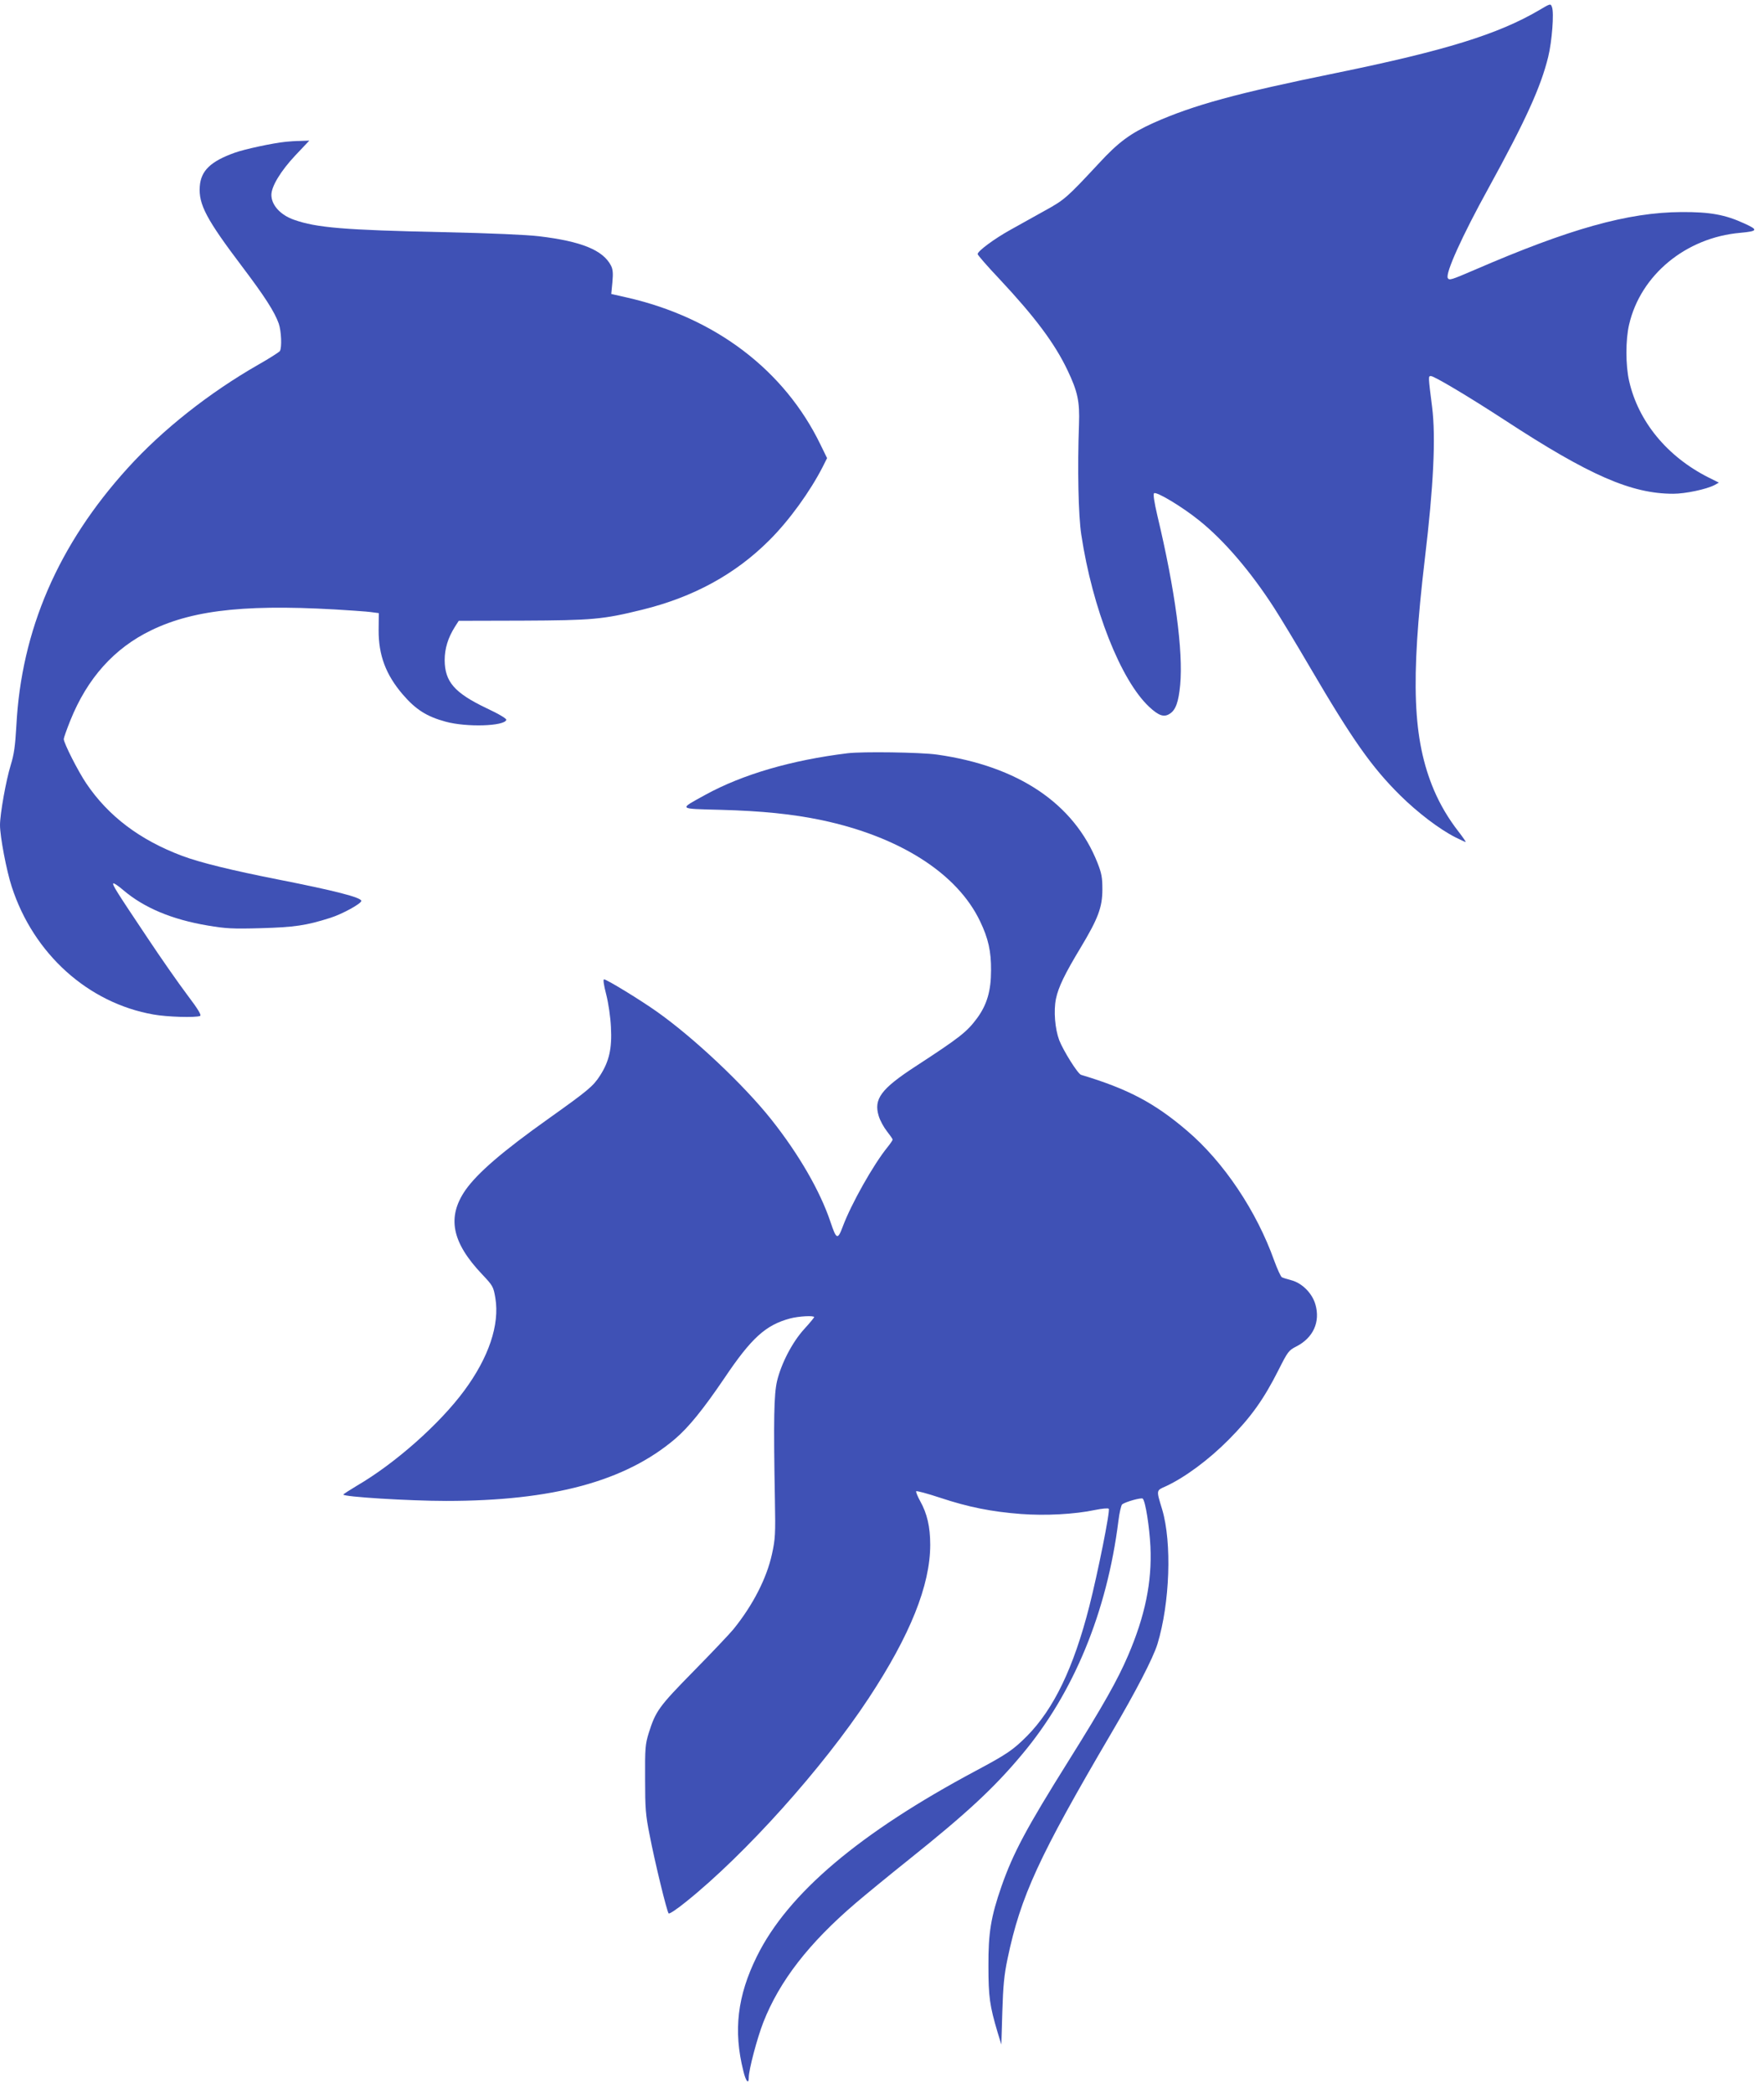
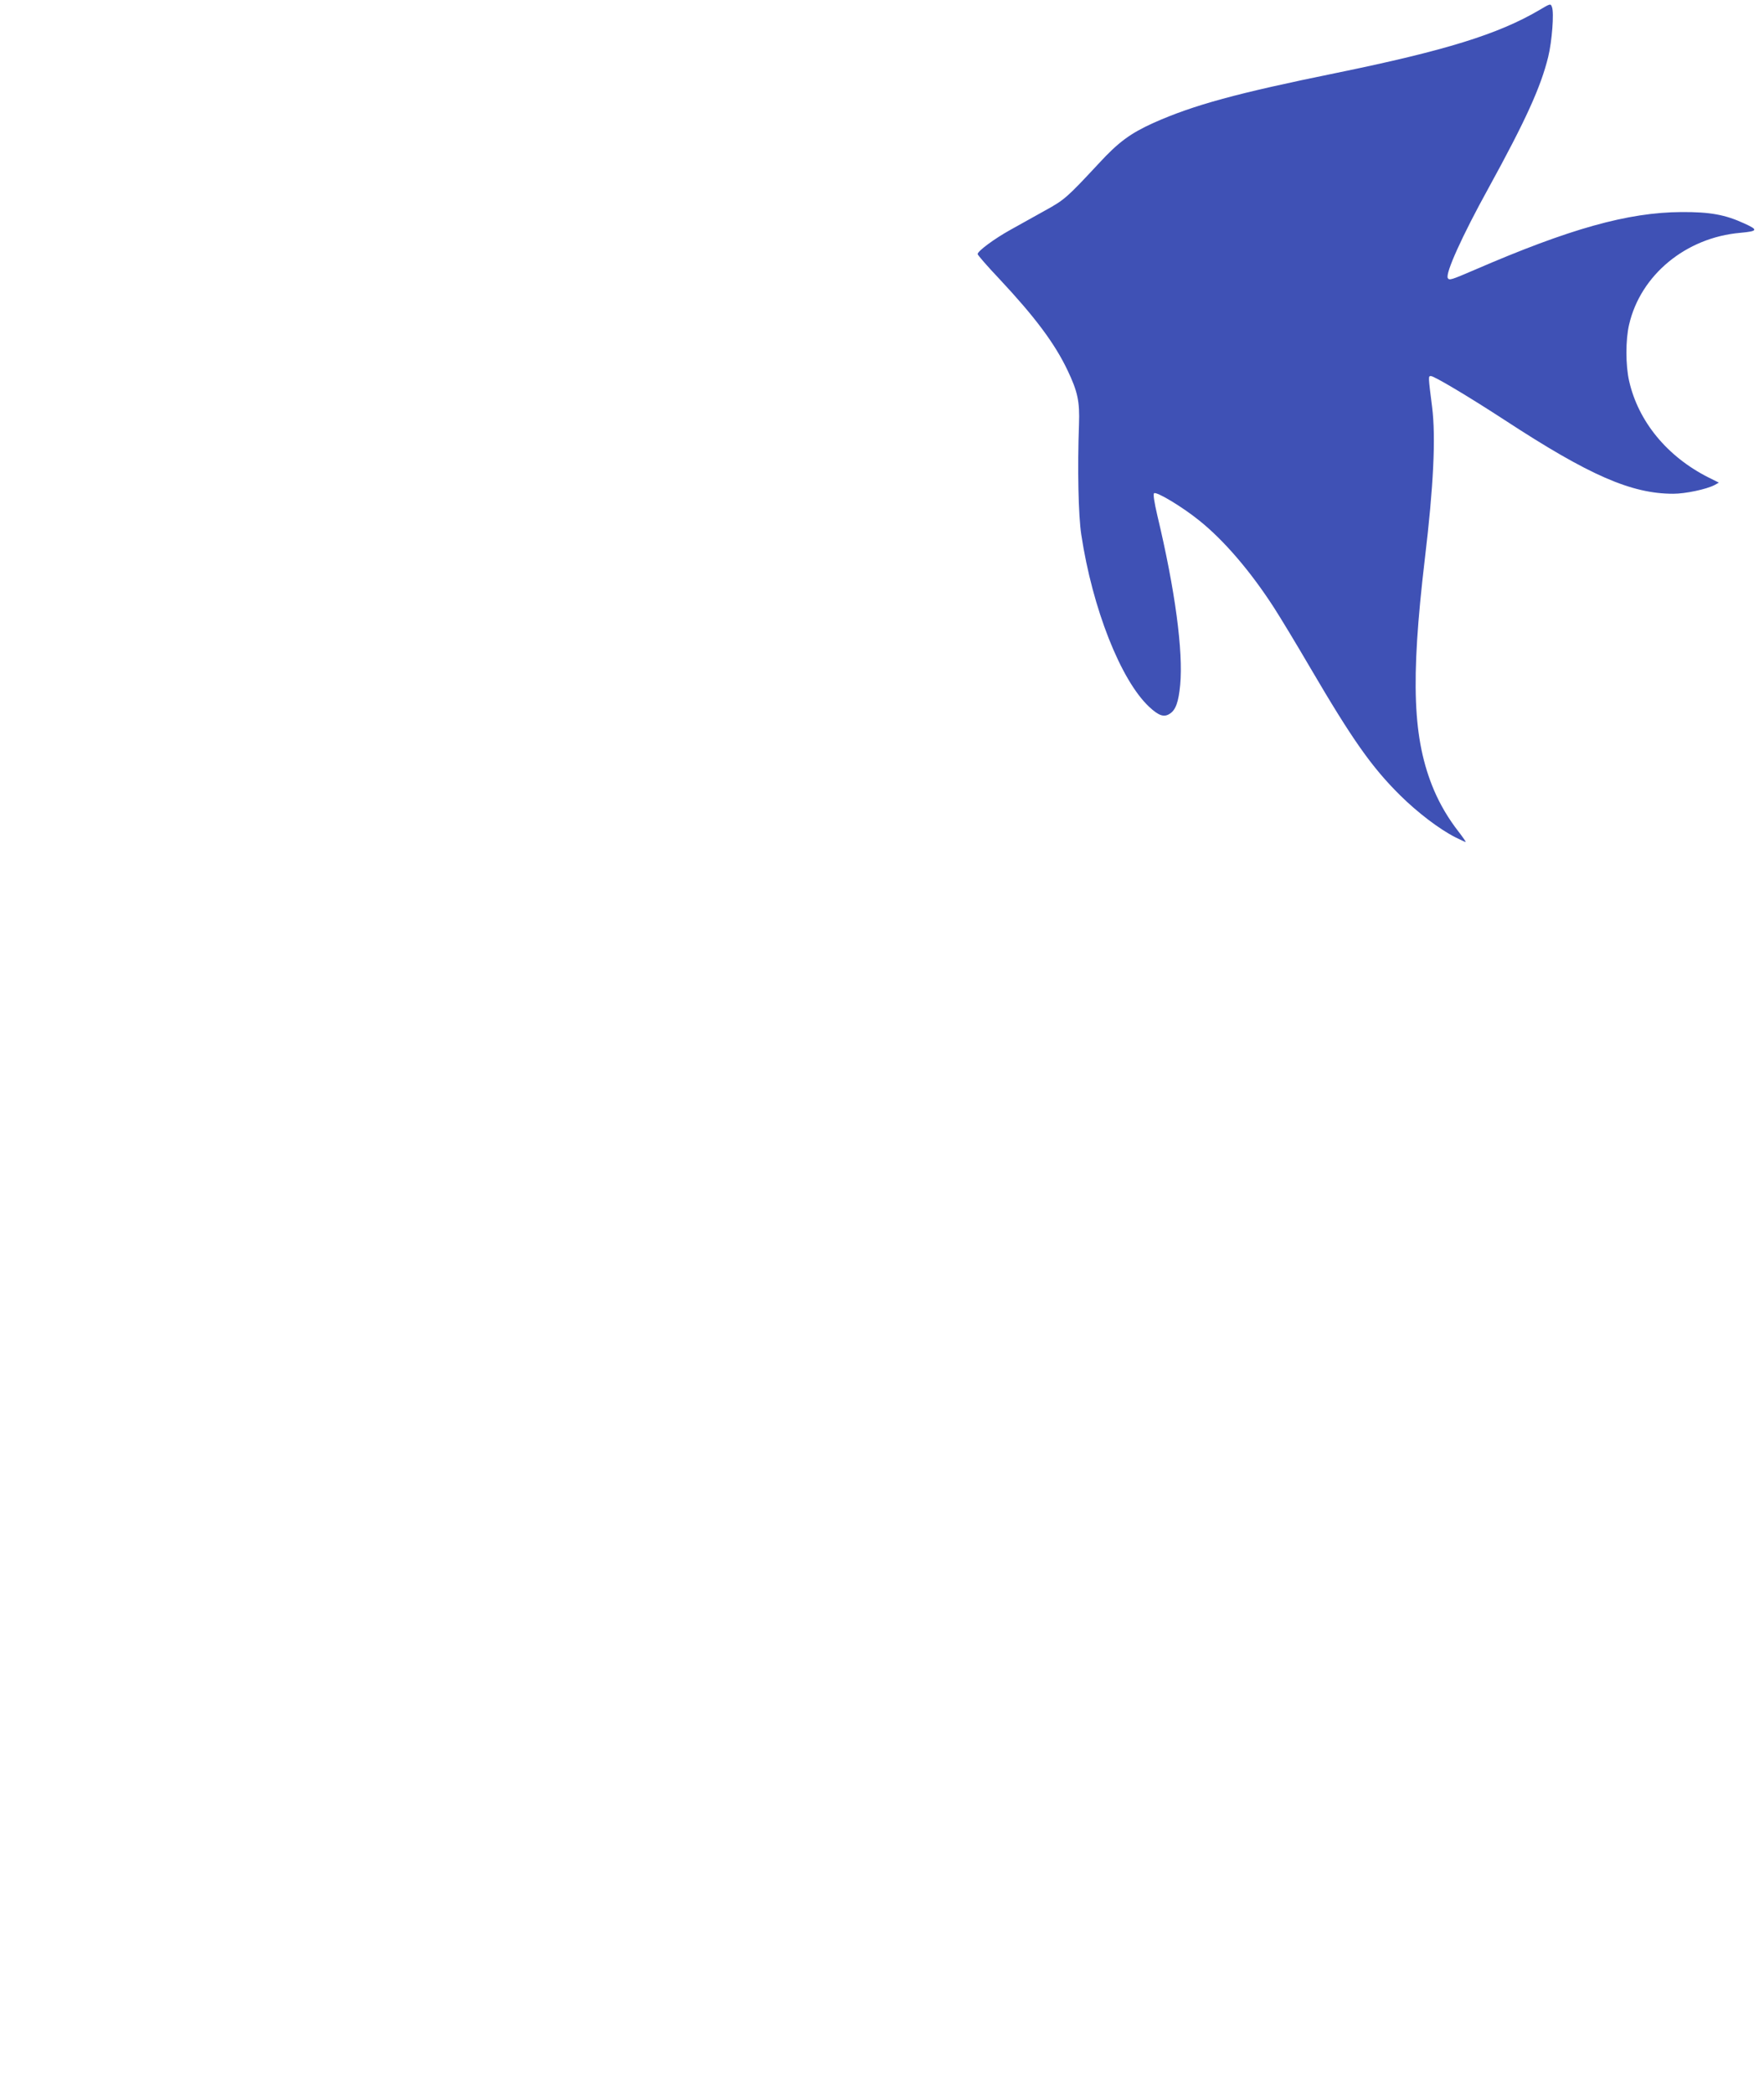
<svg xmlns="http://www.w3.org/2000/svg" version="1.0" width="1079pt" height="1280pt" viewBox="0 0 1079 1280" preserveAspectRatio="xMidYMid meet">
  <g transform="translate(0,1280) scale(0.1,-0.1)" fill="#3f51b5" stroke="none">
    <path d="M9415 12738 c-252 -148 -577 -248 -1235 -383 -619 -126 -877 -197 -1123 -306 -143 -65 -215 -117 -339 -252 -192 -206 -206 -219 -328 -286 -63 -35 -158 -88 -210 -117 -99 -55 -200 -130 -200 -148 0 -6 59 -74 132 -151 218 -233 339 -394 418 -560 62 -130 75 -191 70 -330 -10 -270 -4 -558 14 -675 68 -451 241 -890 415 -1053 59 -55 91 -66 127 -42 36 23 53 72 63 176 19 206 -31 581 -140 1037 -19 82 -26 129 -20 135 13 13 172 -82 277 -167 151 -121 313 -310 457 -533 35 -54 135 -219 222 -368 256 -437 375 -607 550 -780 105 -104 240 -207 337 -256 32 -16 60 -29 63 -29 3 0 -16 28 -43 63 -63 81 -112 164 -151 255 -130 309 -144 664 -56 1410 54 450 68 748 45 932 -24 188 -24 190 -8 190 21 0 235 -128 453 -270 517 -338 774 -450 1030 -450 73 0 202 27 252 53 l27 15 -64 32 c-252 127 -429 342 -485 590 -22 96 -22 253 0 345 70 303 347 532 680 561 108 10 111 18 25 57 -117 54 -210 71 -385 70 -328 -2 -684 -102 -1266 -354 -142 -61 -154 -65 -163 -50 -17 27 88 259 248 549 228 415 321 620 366 804 23 93 37 271 23 305 -8 22 -9 22 -78 -19z" />
-     <path d="M1750 11933 c-82 -8 -256 -46 -314 -67 -148 -53 -207 -110 -214 -206 -8 -110 40 -201 261 -493 136 -180 197 -275 222 -346 16 -46 20 -147 7 -168 -5 -7 -64 -45 -133 -84 -300 -172 -584 -396 -797 -631 -426 -469 -652 -992 -682 -1578 -7 -122 -14 -173 -34 -238 -29 -93 -66 -301 -66 -368 0 -71 40 -281 72 -378 133 -410 467 -711 867 -781 83 -15 256 -20 284 -9 11 4 -8 37 -79 131 -52 69 -161 225 -242 347 -190 284 -216 325 -209 333 4 3 32 -16 62 -42 126 -107 296 -179 517 -216 107 -18 150 -21 323 -16 207 6 277 16 425 63 73 23 190 87 190 104 0 21 -165 63 -505 130 -284 56 -481 104 -590 145 -259 97 -452 243 -587 443 -50 74 -138 247 -138 272 0 7 18 58 40 113 104 259 269 443 495 552 268 130 612 164 1240 120 50 -3 104 -8 121 -11 l31 -4 -1 -103 c-1 -154 44 -274 148 -395 79 -92 147 -135 262 -166 127 -35 359 -28 371 11 3 7 -45 36 -120 71 -197 94 -256 162 -257 294 0 71 20 137 63 205 l23 36 390 1 c427 2 490 7 733 67 313 77 569 217 776 424 122 121 251 300 328 451 l26 52 -40 82 c-220 455 -643 777 -1183 900 l-97 22 7 72 c5 55 3 79 -9 102 -49 94 -180 148 -440 179 -75 9 -298 19 -582 25 -609 13 -779 27 -917 76 -83 29 -138 90 -138 152 0 52 57 146 146 241 l86 91 -54 -2 c-29 0 -69 -3 -88 -5z" />
-     <path d="M5185 8193 c-343 -42 -642 -129 -870 -254 -165 -91 -171 -85 91 -92 256 -7 441 -26 619 -63 477 -101 830 -325 970 -619 50 -104 68 -184 67 -300 0 -125 -25 -210 -85 -292 -63 -85 -105 -118 -378 -296 -210 -137 -256 -199 -224 -303 8 -27 31 -69 50 -93 19 -24 35 -47 35 -51 0 -4 -14 -25 -31 -46 -87 -107 -223 -349 -274 -486 -31 -83 -39 -80 -75 28 -63 188 -193 414 -363 628 -167 210 -471 497 -697 657 -101 72 -309 199 -325 199 -7 0 -2 -34 13 -92 14 -55 26 -138 29 -201 7 -131 -11 -209 -67 -296 -42 -65 -72 -90 -312 -261 -286 -203 -438 -335 -511 -439 -114 -165 -84 -319 102 -515 66 -70 69 -75 81 -145 27 -163 -40 -363 -190 -566 -151 -205 -425 -447 -657 -582 -45 -27 -82 -51 -83 -54 -1 -14 402 -39 630 -39 650 0 1094 120 1399 379 83 71 171 179 302 372 166 247 253 325 402 365 52 14 147 19 147 8 0 -3 -27 -36 -60 -72 -74 -81 -141 -211 -167 -319 -19 -83 -22 -233 -13 -728 4 -208 2 -239 -18 -330 -32 -147 -116 -312 -236 -460 -22 -27 -131 -142 -242 -255 -214 -218 -233 -244 -276 -380 -21 -69 -23 -92 -22 -280 0 -181 3 -222 28 -345 31 -162 105 -466 116 -478 4 -5 52 27 106 71 362 290 837 819 1118 1246 253 384 376 690 376 938 0 109 -19 191 -61 266 -16 29 -27 56 -25 61 3 4 69 -14 148 -40 172 -57 312 -85 494 -99 149 -11 327 -2 454 25 40 8 77 12 82 7 10 -10 -67 -393 -119 -597 -96 -376 -217 -627 -381 -793 -85 -85 -121 -110 -312 -212 -712 -380 -1150 -750 -1340 -1135 -120 -242 -145 -456 -83 -702 15 -63 33 -84 33 -40 0 48 51 240 89 338 99 252 277 483 566 730 55 47 201 167 325 266 355 284 521 438 692 643 315 375 519 870 589 1427 6 51 17 97 23 102 21 16 118 43 126 35 17 -18 41 -173 47 -294 10 -216 -33 -424 -137 -666 -64 -149 -150 -302 -364 -644 -258 -412 -338 -562 -410 -767 -65 -187 -81 -285 -80 -488 0 -188 8 -243 56 -405 l23 -75 6 200 c5 160 11 225 32 325 80 383 192 625 632 1375 153 260 258 463 285 550 76 251 89 619 29 822 -37 122 -38 116 23 143 116 54 261 161 383 284 136 137 215 247 306 428 56 111 62 119 107 142 105 53 149 151 118 258 -20 69 -82 131 -148 148 -23 6 -49 14 -57 18 -7 4 -28 50 -47 102 -108 303 -309 604 -534 795 -198 169 -360 255 -647 341 -20 5 -109 148 -134 212 -26 70 -35 179 -20 253 15 72 54 152 151 313 107 178 133 247 133 356 0 72 -4 97 -30 163 -143 362 -485 592 -983 662 -101 14 -455 19 -545 8z" />
  </g>
</svg>